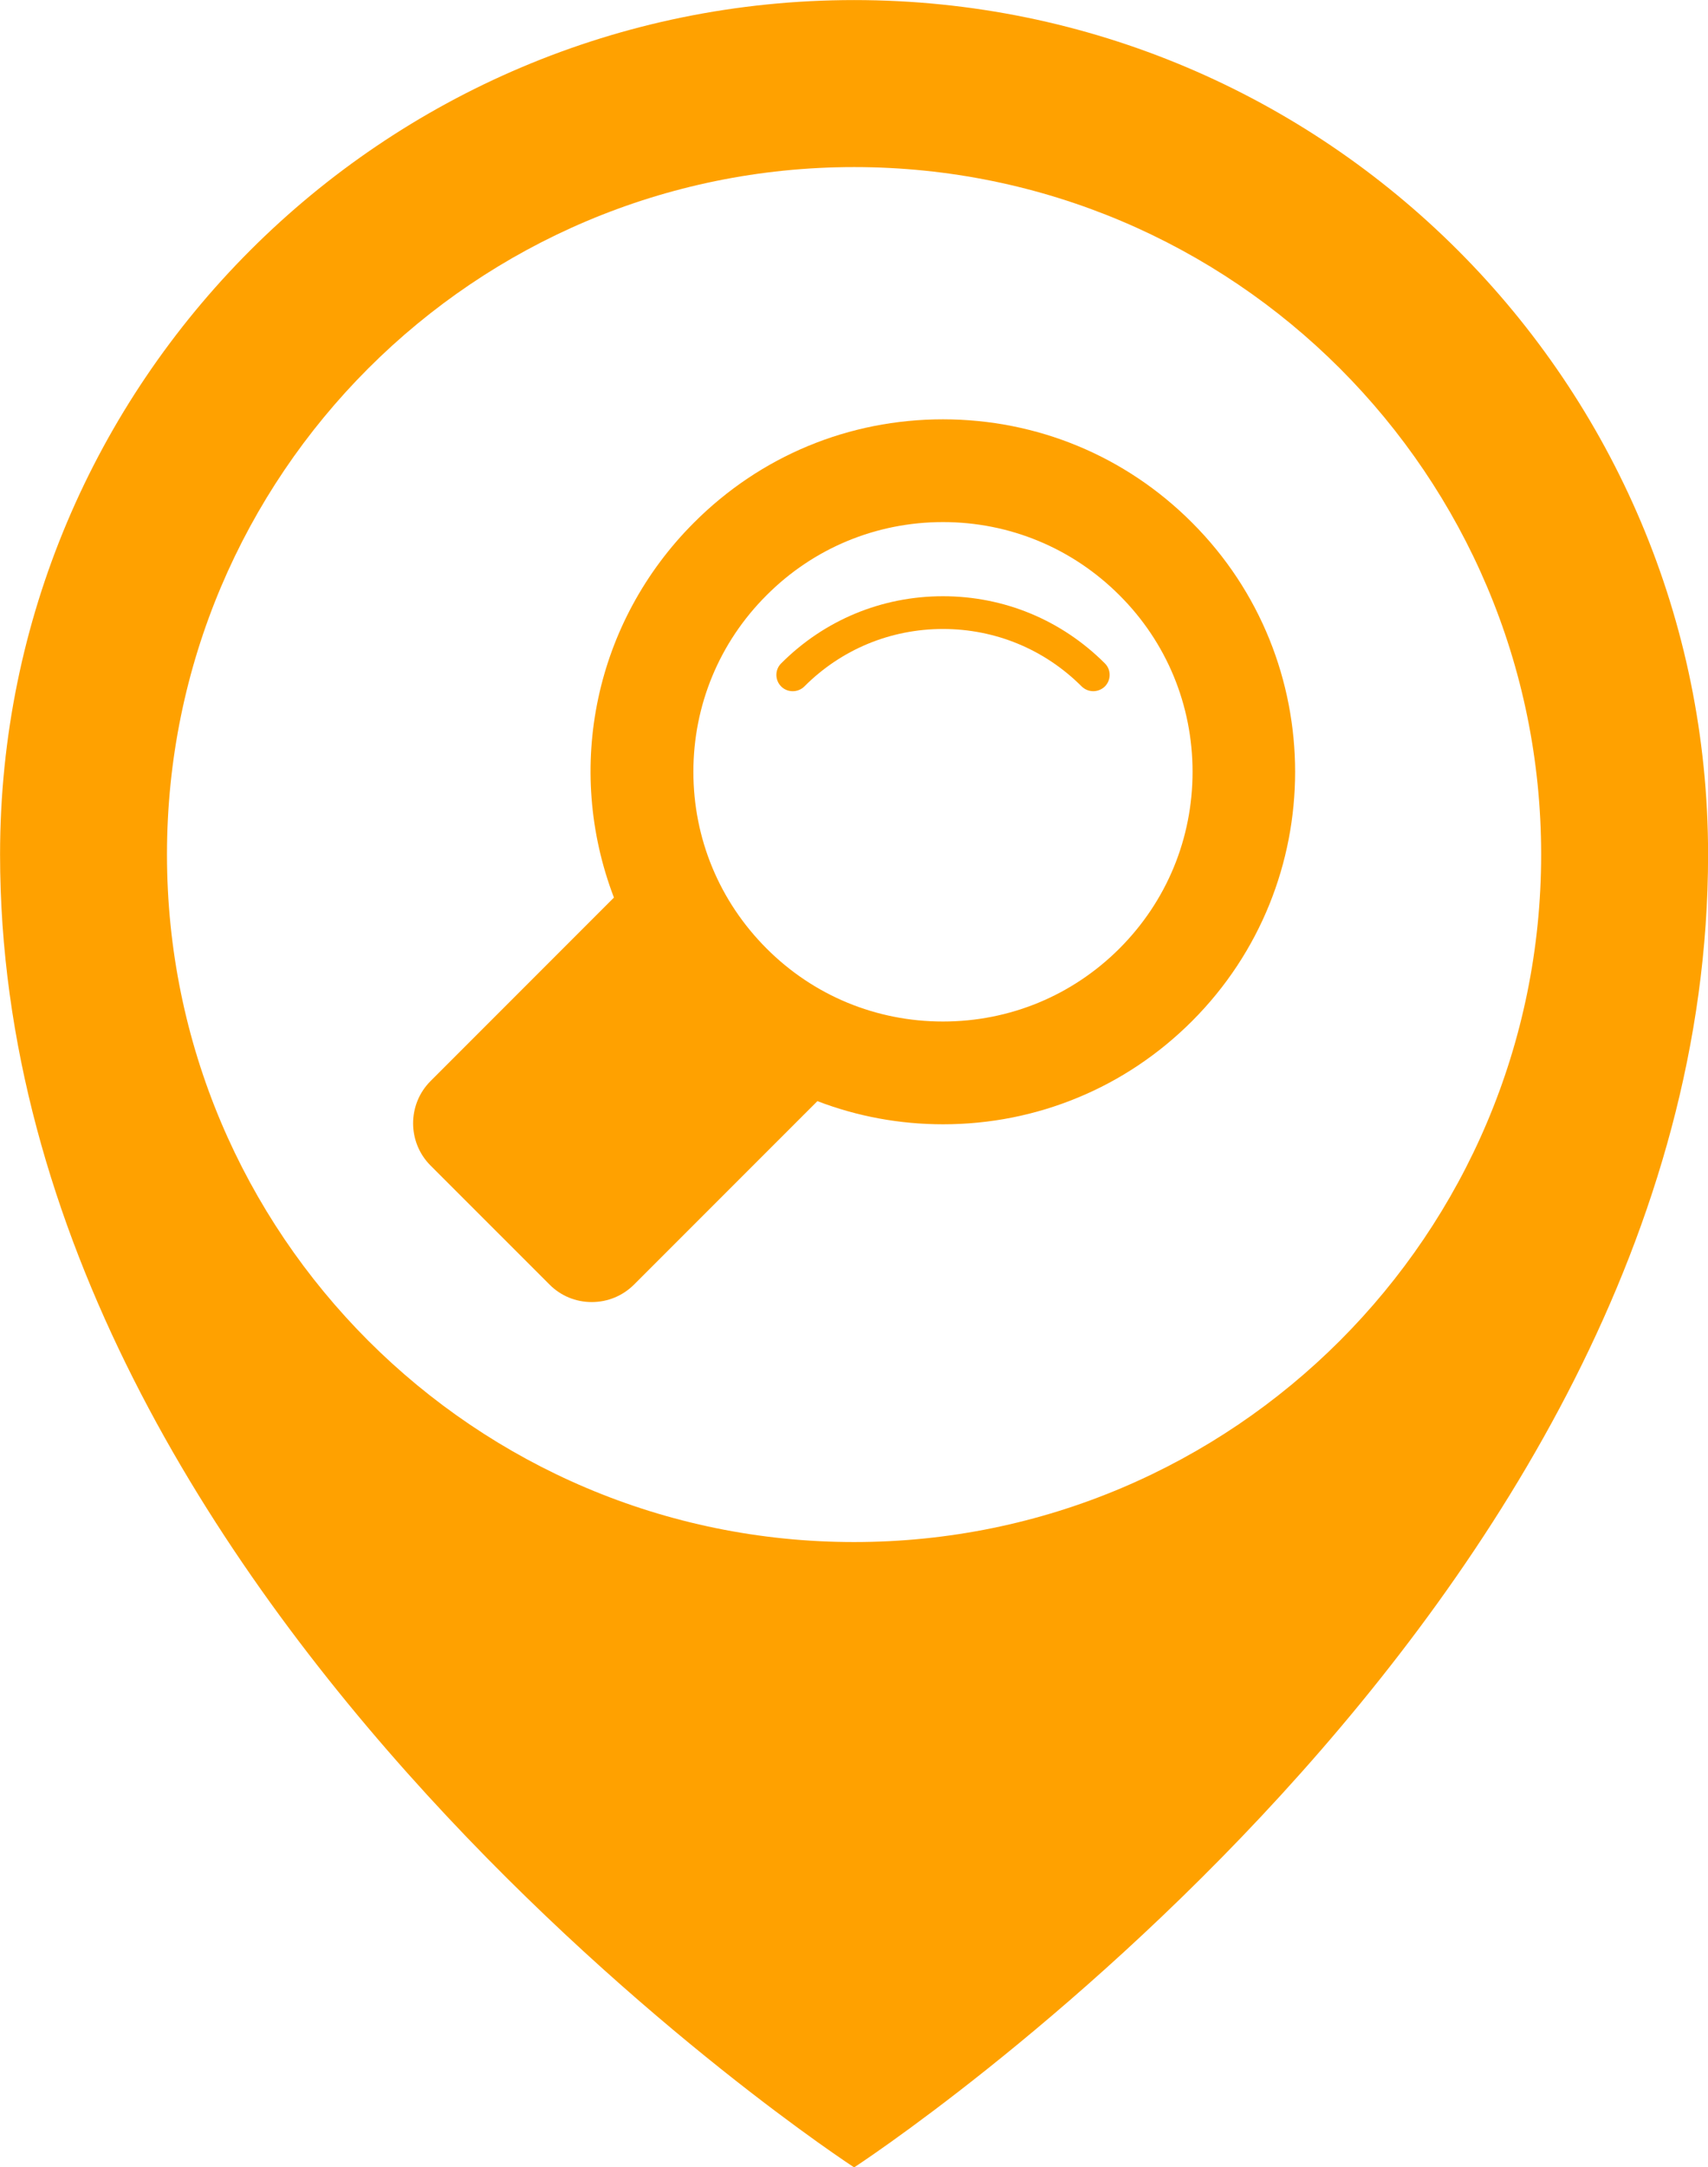
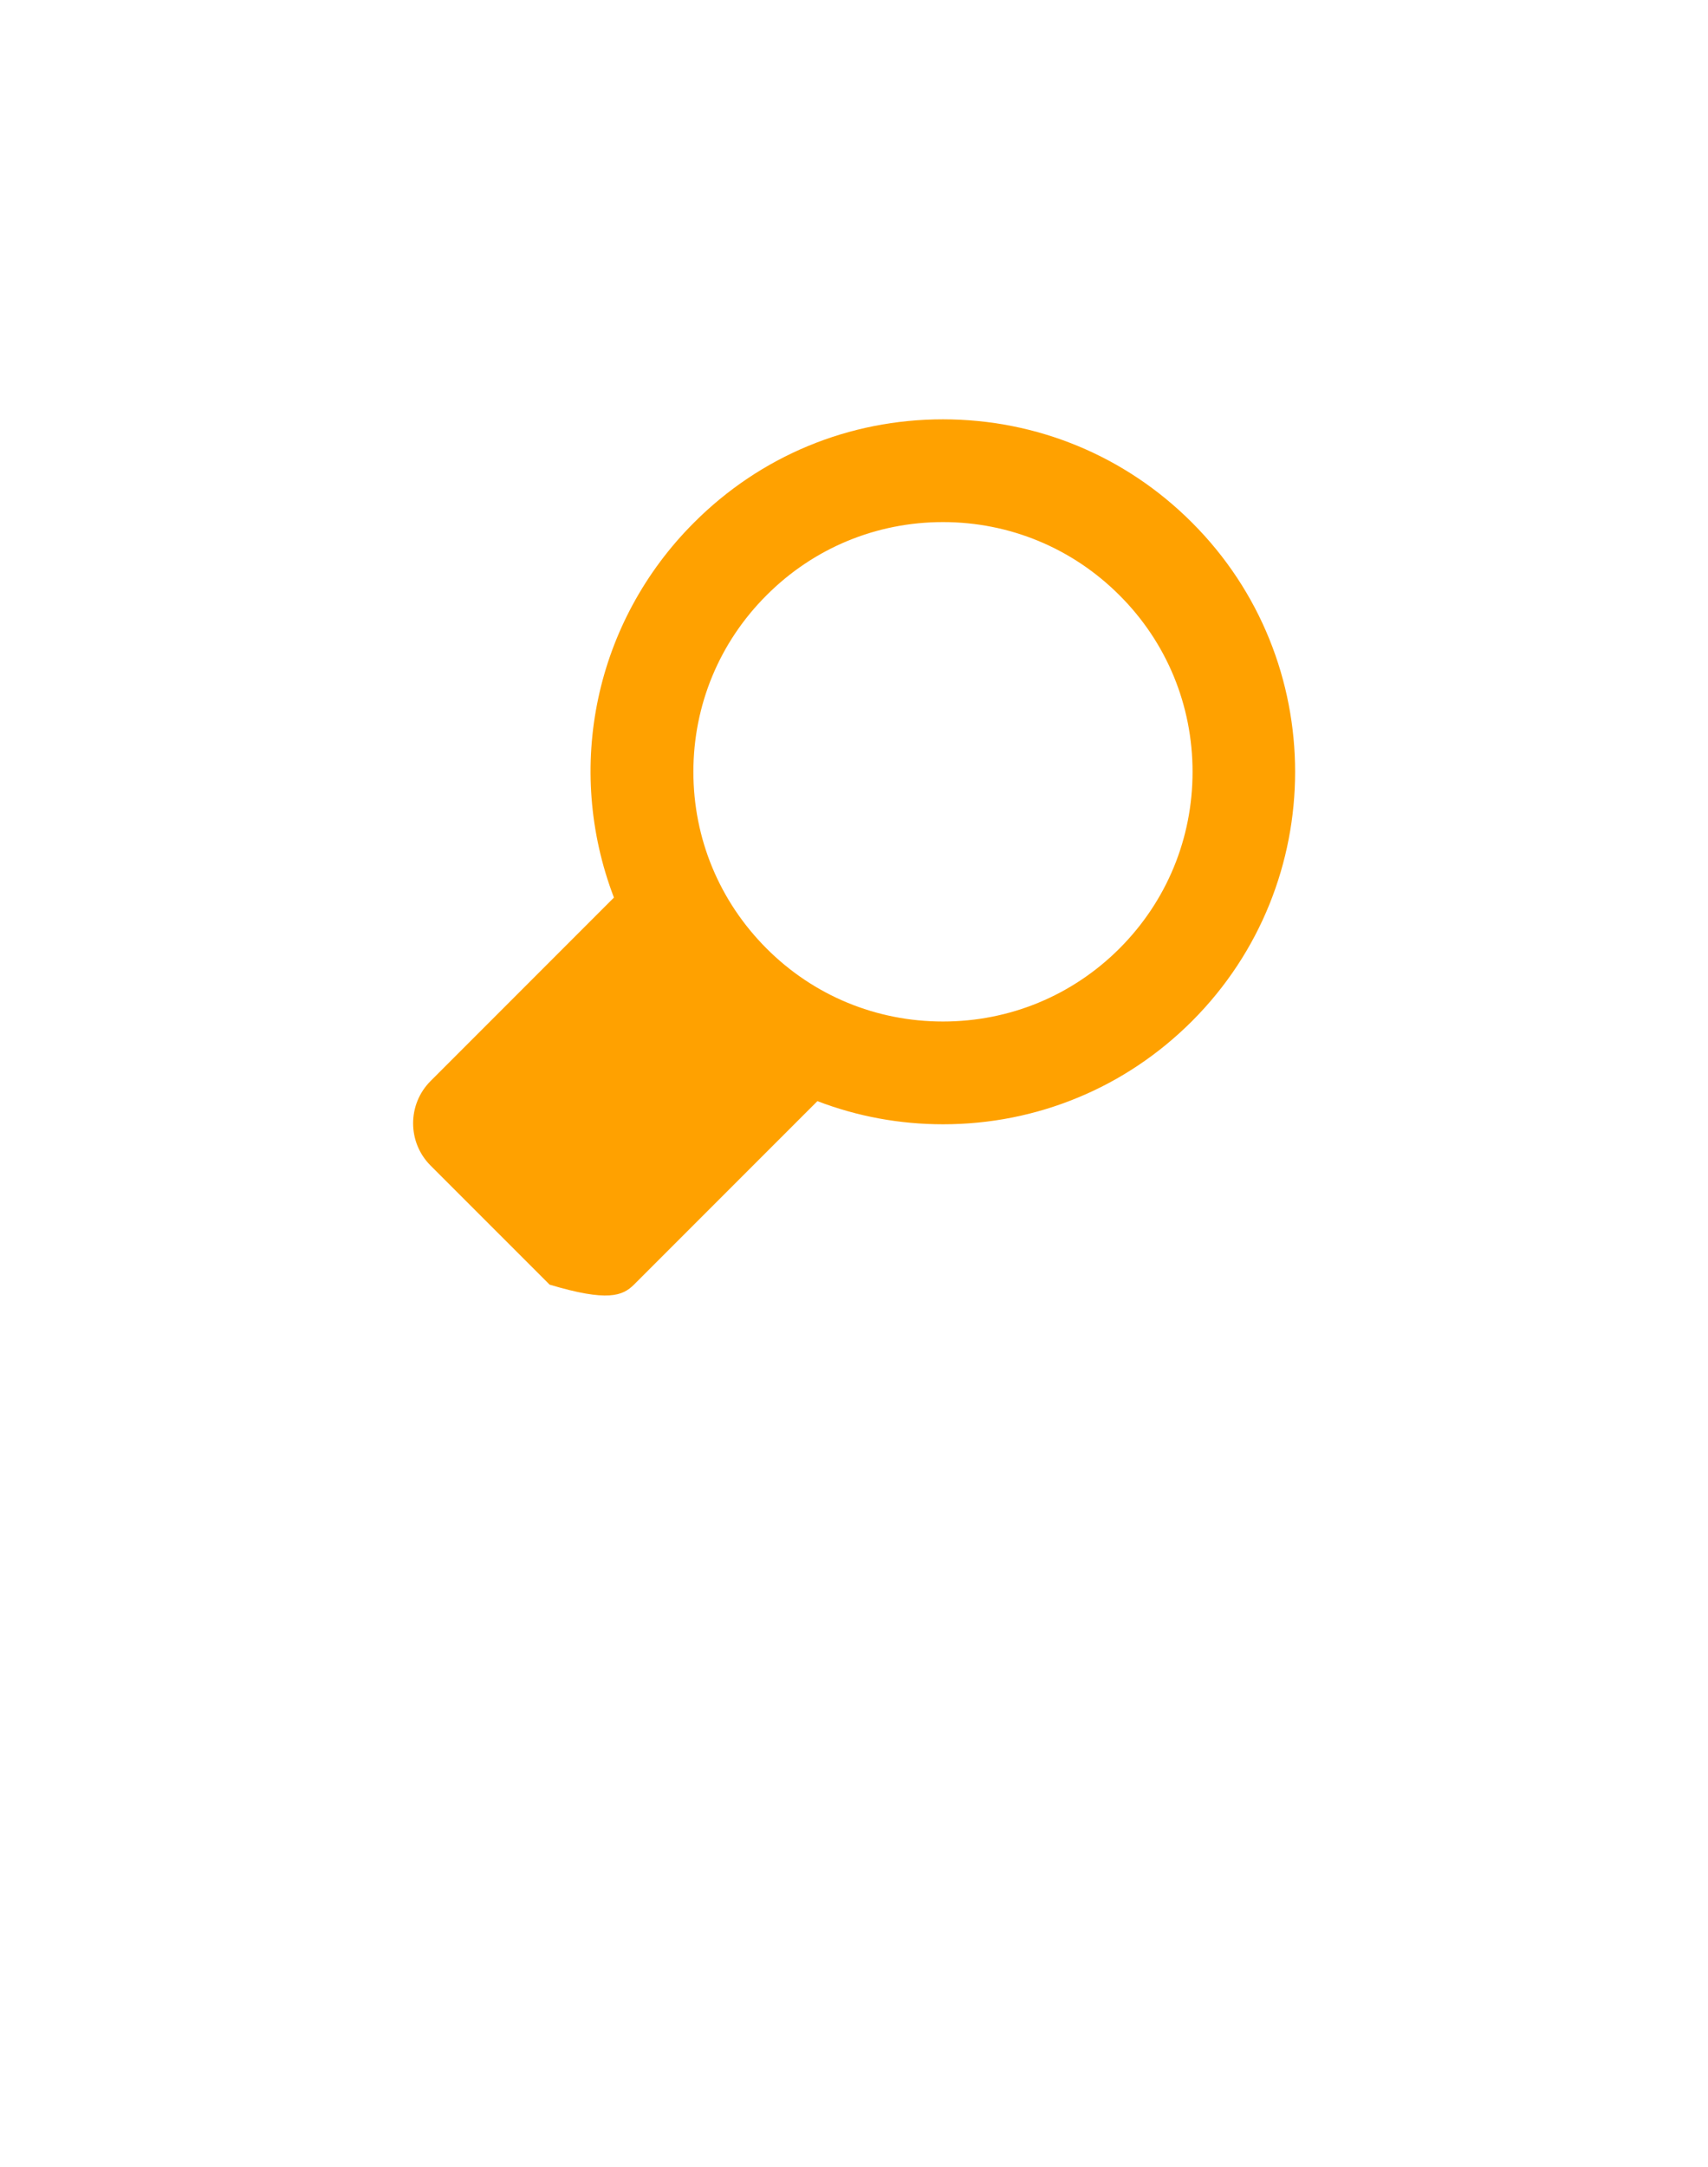
<svg xmlns="http://www.w3.org/2000/svg" fill="#000000" height="1548.2" preserveAspectRatio="xMidYMid meet" version="1" viewBox="615.8 452.1 1220.8 1548.2" width="1220.8" zoomAndPan="magnify">
  <g fill="#ffa100" id="change1_1">
-     <path d="M 1717.344 1062.512 C 1717.344 791.336 1497.465 571.457 1226.301 571.457 C 955.023 571.457 735.148 791.336 735.148 1062.512 C 735.148 1333.77 955.023 1553.648 1226.301 1553.648 C 1497.465 1553.648 1717.344 1333.77 1717.344 1062.512 Z M 1226.301 452.148 C 1563.344 452.148 1836.656 725.461 1836.656 1062.512 C 1836.656 1603.398 1226.301 2000.352 1226.301 2000.352 C 1226.301 2000.352 615.848 1603.398 615.848 1062.512 C 615.848 725.461 889.16 452.148 1226.301 452.148" fill="inherit" />
-     <path d="M 1289.781 878.012 C 1246.09 878.012 1205.02 895.031 1174.16 925.961 C 1169.578 930.461 1169.578 937.91 1174.16 942.488 C 1178.672 946.988 1186.109 946.988 1190.691 942.488 C 1217.121 915.98 1252.398 901.41 1289.781 901.41 C 1327.27 901.41 1362.449 915.98 1388.961 942.488 C 1391.25 944.691 1394.199 945.852 1397.23 945.852 C 1400.18 945.852 1403.199 944.691 1405.488 942.488 C 1410.07 937.91 1410.07 930.461 1405.488 925.961 C 1374.559 895.031 1333.48 878.012 1289.781 878.012" fill="inherit" />
-     <path d="M 1415.969 1129.621 C 1382.254 1163.324 1337.414 1181.812 1289.781 1181.812 C 1242.168 1181.812 1197.309 1163.324 1163.68 1129.621 C 1129.984 1095.883 1111.398 1051.141 1111.398 1003.434 C 1111.398 955.809 1129.984 910.961 1163.68 877.34 C 1197.309 843.617 1242.168 825.043 1289.781 825.043 C 1337.414 825.043 1382.254 843.617 1415.969 877.34 C 1449.672 910.961 1468.184 955.809 1468.184 1003.434 C 1468.184 1051.141 1449.672 1095.883 1415.969 1129.621 Z M 1467.84 825.457 C 1420.297 777.824 1357.055 751.645 1289.781 751.645 C 1222.531 751.645 1159.348 777.824 1111.809 825.457 C 1041.121 896.07 1019.09 1000.398 1054.613 1093.277 L 923.523 1224.367 C 906.918 1240.98 906.918 1268.066 923.523 1284.68 L 1008.633 1369.773 C 1016.641 1377.801 1027.371 1382.211 1038.73 1382.211 C 1050.191 1382.211 1060.832 1377.801 1068.93 1369.773 L 1200.031 1238.684 C 1228.664 1249.652 1258.938 1255.223 1289.875 1255.223 C 1323.508 1255.223 1356.074 1248.668 1386.262 1236.148 C 1416.387 1223.719 1444.109 1205.219 1467.84 1181.492 C 1566.039 1083.289 1566.039 923.566 1467.84 825.457" fill="inherit" />
+     <path d="M 1415.969 1129.621 C 1382.254 1163.324 1337.414 1181.812 1289.781 1181.812 C 1242.168 1181.812 1197.309 1163.324 1163.68 1129.621 C 1129.984 1095.883 1111.398 1051.141 1111.398 1003.434 C 1111.398 955.809 1129.984 910.961 1163.68 877.34 C 1197.309 843.617 1242.168 825.043 1289.781 825.043 C 1337.414 825.043 1382.254 843.617 1415.969 877.34 C 1449.672 910.961 1468.184 955.809 1468.184 1003.434 C 1468.184 1051.141 1449.672 1095.883 1415.969 1129.621 Z M 1467.84 825.457 C 1420.297 777.824 1357.055 751.645 1289.781 751.645 C 1222.531 751.645 1159.348 777.824 1111.809 825.457 C 1041.121 896.07 1019.09 1000.398 1054.613 1093.277 L 923.523 1224.367 C 906.918 1240.98 906.918 1268.066 923.523 1284.68 L 1008.633 1369.773 C 1050.191 1382.211 1060.832 1377.801 1068.93 1369.773 L 1200.031 1238.684 C 1228.664 1249.652 1258.938 1255.223 1289.875 1255.223 C 1323.508 1255.223 1356.074 1248.668 1386.262 1236.148 C 1416.387 1223.719 1444.109 1205.219 1467.84 1181.492 C 1566.039 1083.289 1566.039 923.566 1467.84 825.457" fill="inherit" />
  </g>
</svg>